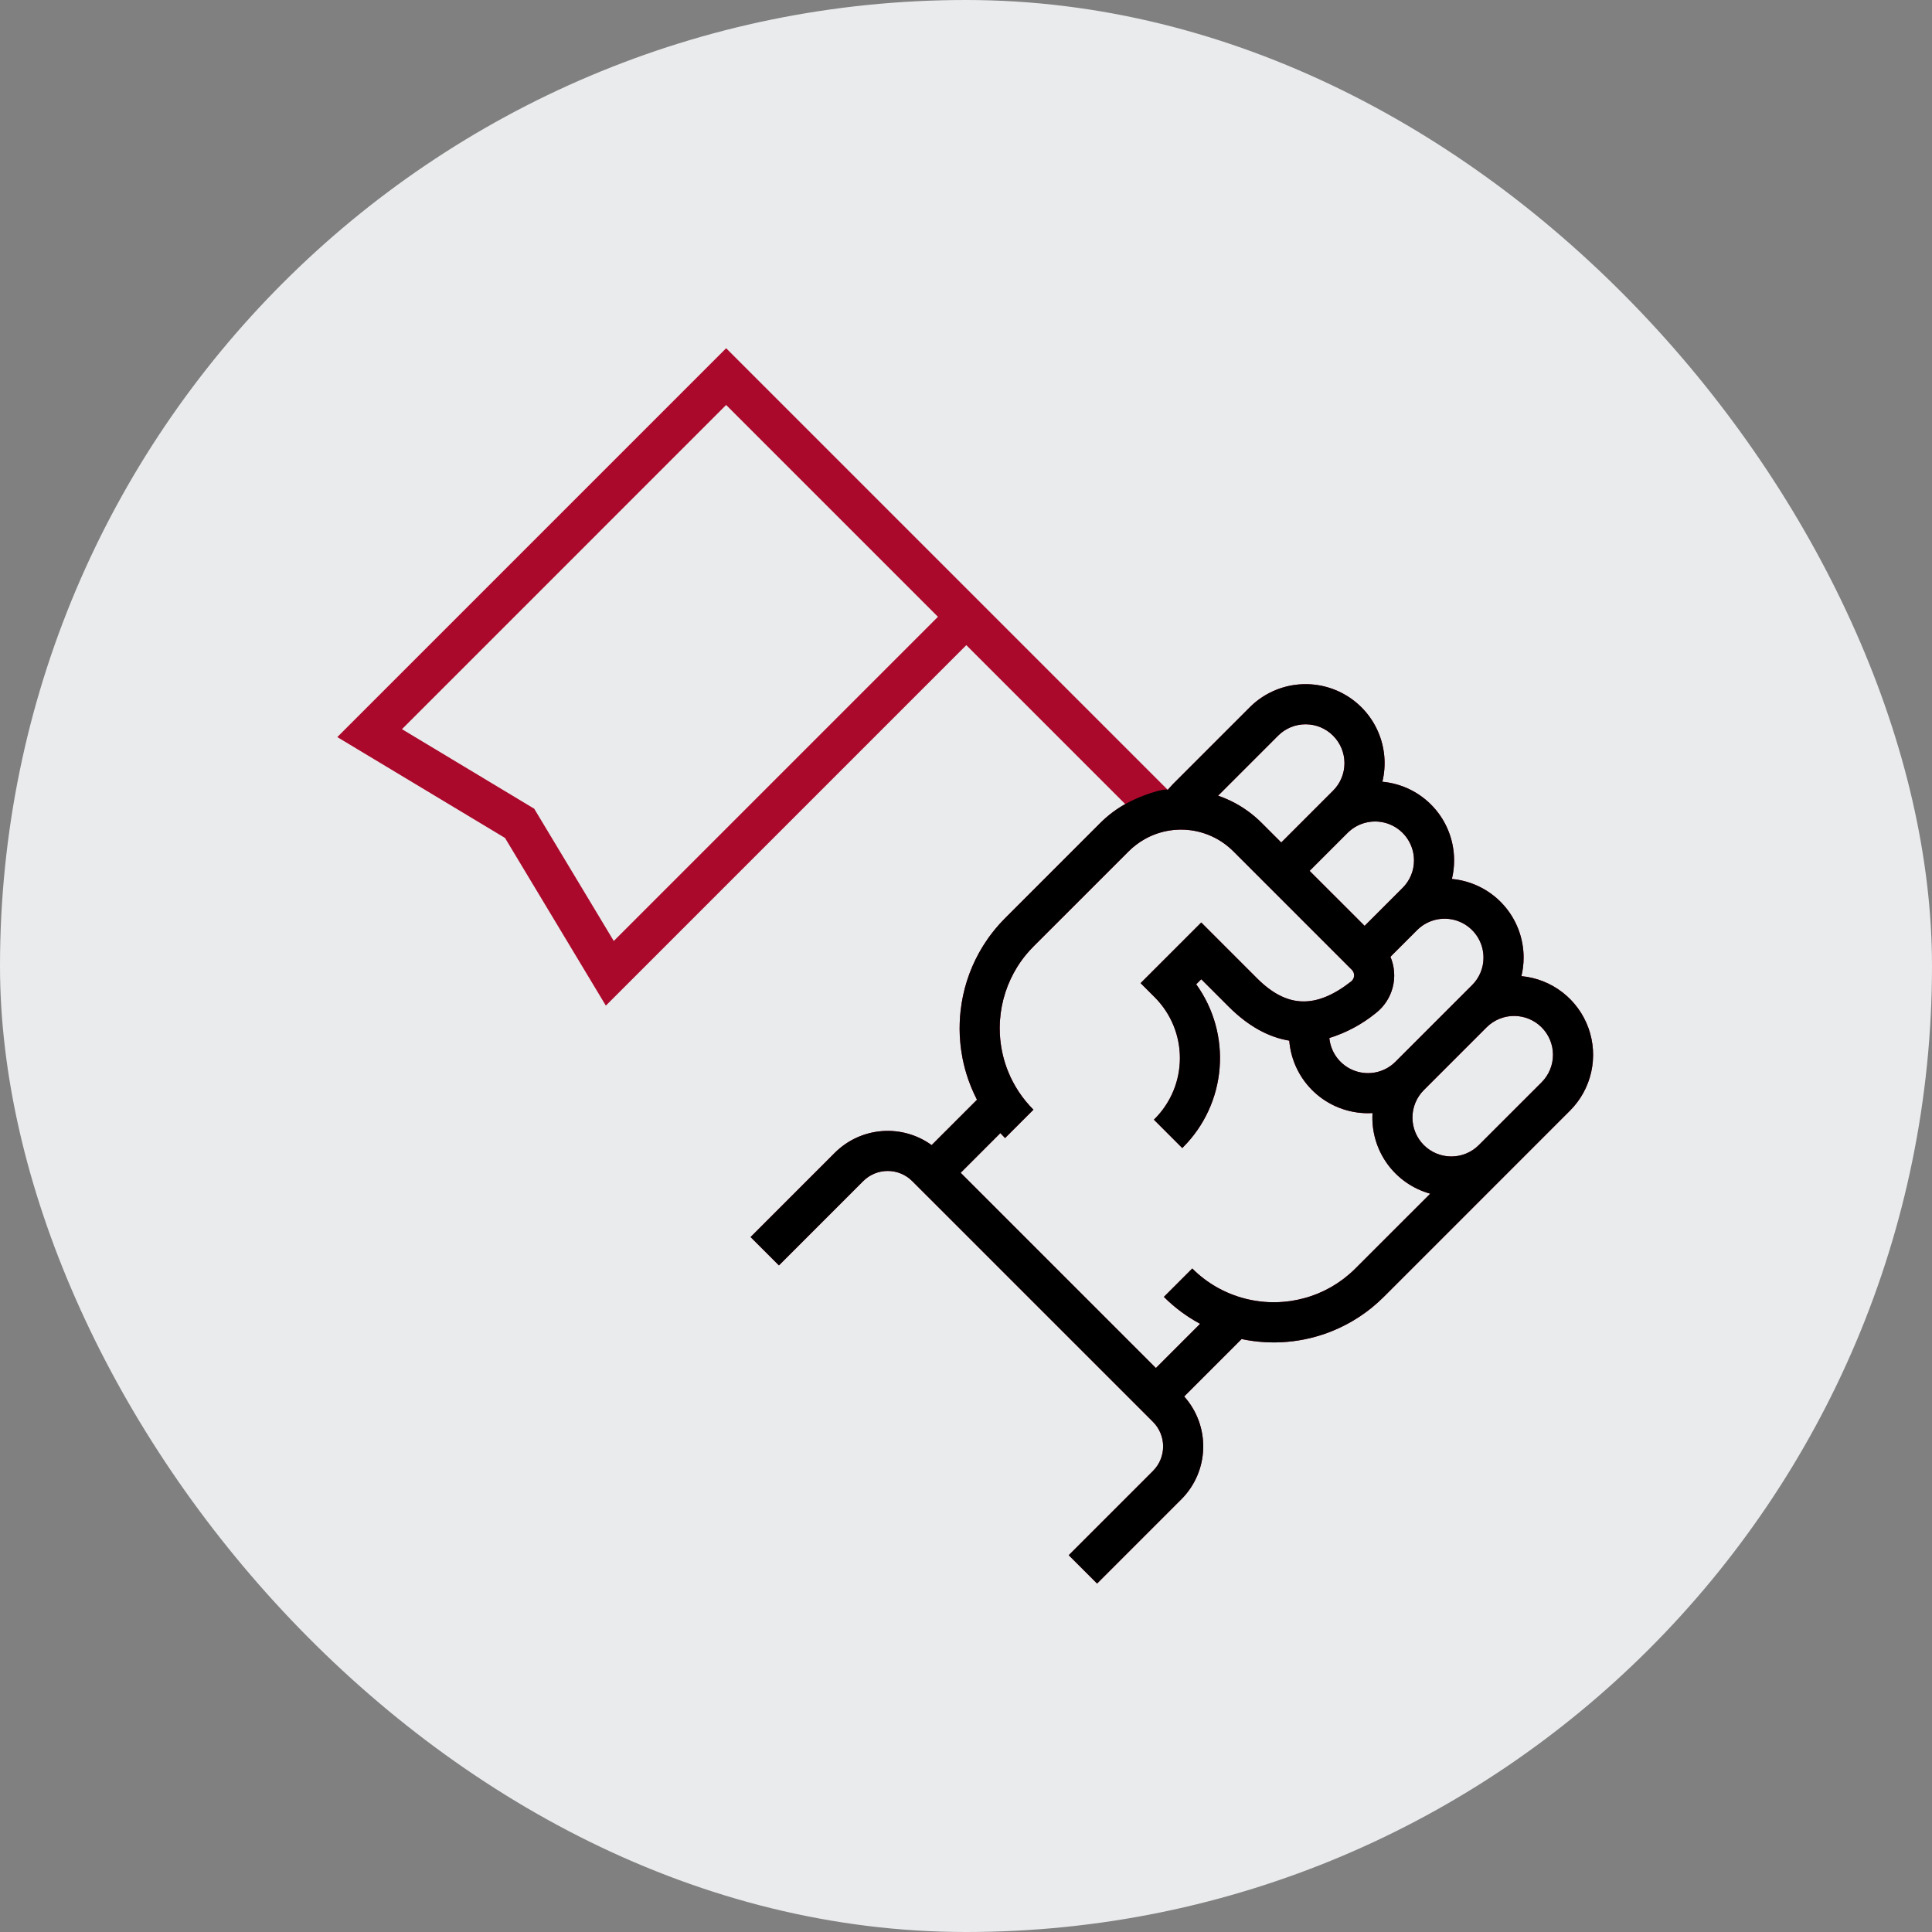
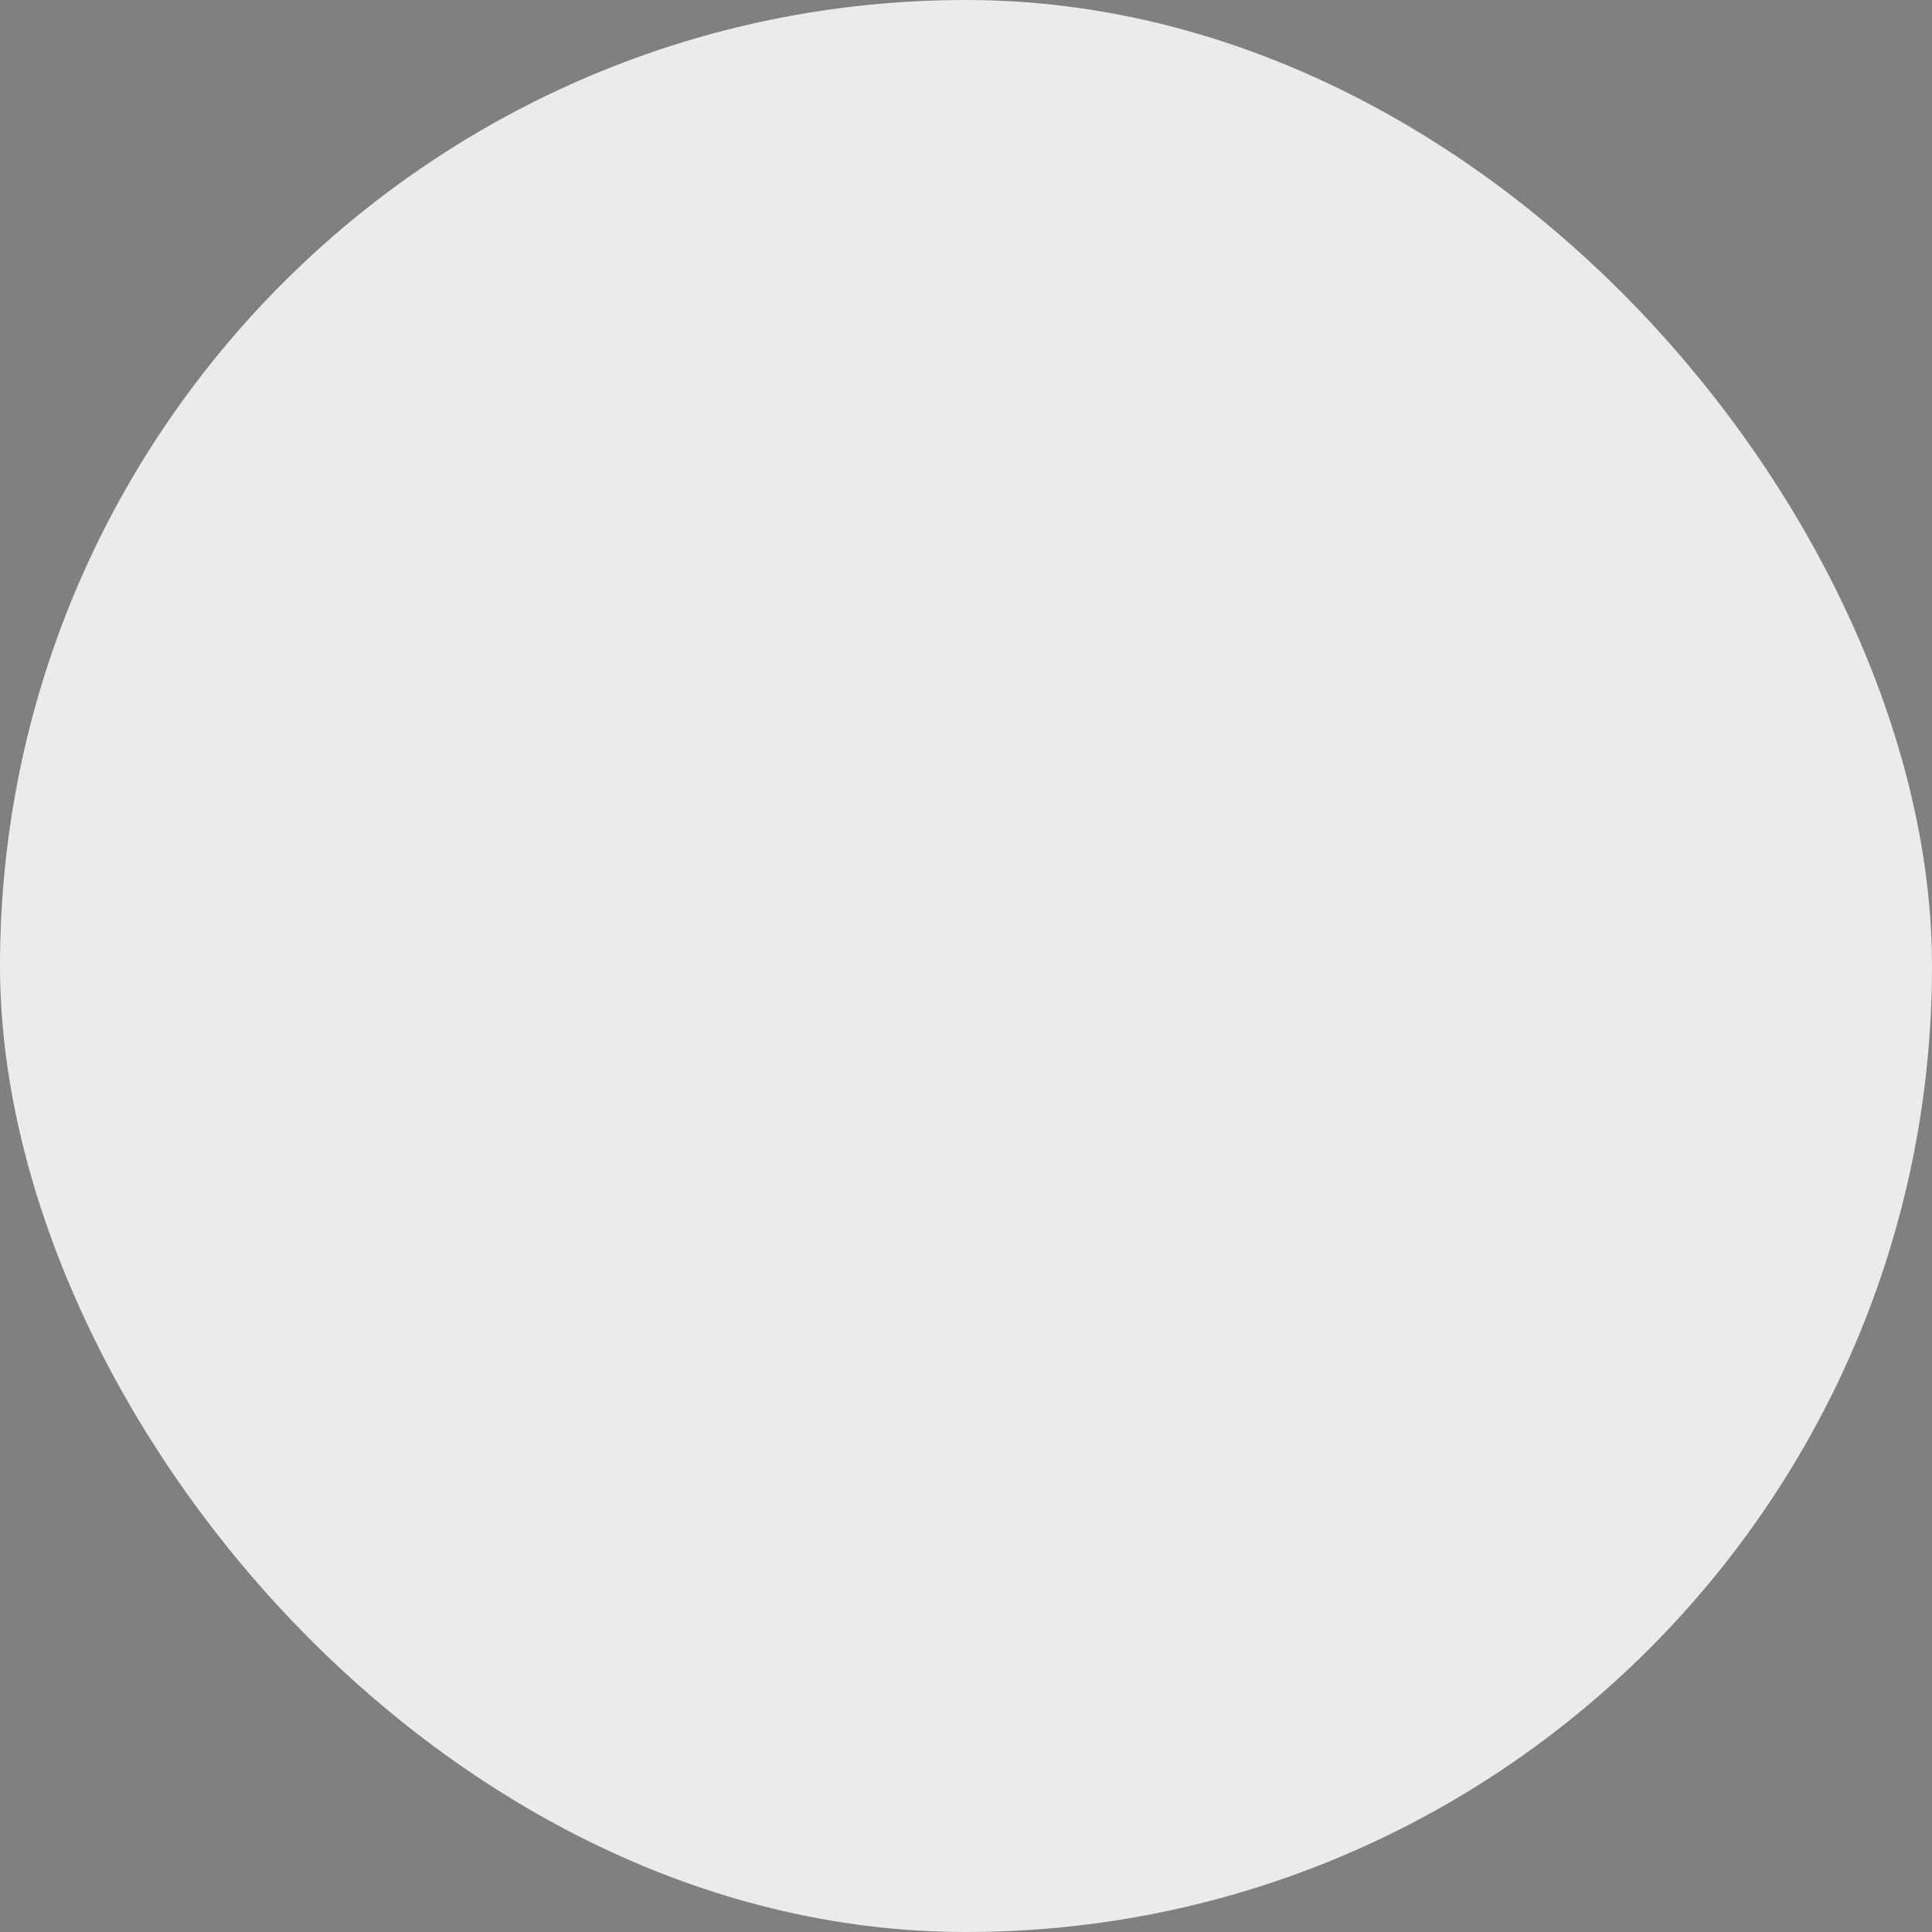
<svg xmlns="http://www.w3.org/2000/svg" width="80" height="80" viewBox="0 0 80 80" fill="none">
  <rect x="0" y="0" width="80" height="80" fill="#808080" stroke="none" />
  <rect width="80" height="80" rx="40" fill="#EAEBED" />
-   <path d="M62.999 40.42C63.059 40.169 63.09 39.91 63.09 39.652C63.09 38.837 62.785 38.051 62.236 37.448C61.687 36.846 60.932 36.471 60.12 36.396C60.181 36.144 60.212 35.886 60.212 35.626C60.212 34.811 59.907 34.025 59.358 33.422C58.808 32.82 58.053 32.445 57.241 32.371C57.409 31.677 57.346 30.948 57.061 30.294C56.776 29.64 56.285 29.097 55.663 28.748C55.041 28.399 54.322 28.263 53.616 28.36C52.909 28.457 52.254 28.783 51.749 29.288L48.576 32.461C48.498 32.539 48.425 32.621 48.355 32.707L41.188 25.54L30.068 14.42L13.967 30.521L20.911 34.697L25.087 41.641L40.013 26.714L46.594 33.295C46.215 33.508 45.867 33.771 45.559 34.079L41.618 38.02C41.547 38.091 41.479 38.163 41.412 38.237C41.387 38.264 41.364 38.291 41.34 38.319C41.299 38.365 41.259 38.411 41.22 38.458C41.191 38.493 41.162 38.528 41.134 38.564C41.103 38.602 41.074 38.64 41.045 38.679C41.013 38.721 40.98 38.763 40.949 38.806C40.934 38.827 40.921 38.848 40.906 38.868C40.772 39.059 40.648 39.258 40.535 39.462L40.532 39.467C40.128 40.203 39.871 41.011 39.778 41.845C39.777 41.849 39.777 41.854 39.776 41.859C39.768 41.93 39.762 42.002 39.756 42.074C39.754 42.096 39.753 42.119 39.751 42.142C39.747 42.205 39.743 42.269 39.741 42.332C39.74 42.367 39.739 42.402 39.739 42.438C39.737 42.492 39.736 42.546 39.736 42.6C39.736 42.689 39.738 42.778 39.742 42.866C39.743 42.891 39.745 42.917 39.747 42.942C39.751 43.015 39.756 43.088 39.763 43.161C39.765 43.186 39.768 43.211 39.77 43.236C39.778 43.312 39.787 43.389 39.798 43.465C39.8 43.484 39.803 43.502 39.806 43.521C39.819 43.614 39.835 43.706 39.852 43.798L39.853 43.804C39.911 44.105 39.991 44.402 40.092 44.692C40.095 44.7 40.098 44.708 40.1 44.716C40.132 44.805 40.165 44.894 40.2 44.981C40.203 44.989 40.206 44.996 40.209 45.004C40.283 45.185 40.364 45.363 40.455 45.538L38.577 47.416C37.98 46.984 37.249 46.779 36.515 46.837C35.781 46.895 35.091 47.213 34.57 47.733L31.08 51.223L32.254 52.397L35.744 48.907C36.013 48.638 36.378 48.487 36.759 48.487C37.139 48.487 37.505 48.638 37.774 48.907L47.744 58.877C48.012 59.147 48.163 59.512 48.163 59.892C48.163 60.273 48.013 60.638 47.744 60.907L44.254 64.397L45.428 65.571L48.918 62.081C49.477 61.521 49.801 60.768 49.822 59.976C49.844 59.185 49.562 58.415 49.034 57.825L51.412 55.447C52.668 55.713 53.975 55.597 55.165 55.115C55.171 55.112 55.177 55.11 55.183 55.107C55.265 55.074 55.347 55.038 55.428 55.001C55.443 54.994 55.458 54.987 55.473 54.98C55.553 54.943 55.632 54.904 55.71 54.863C55.735 54.85 55.76 54.837 55.785 54.824C55.849 54.789 55.913 54.754 55.977 54.717C56.002 54.703 56.026 54.688 56.051 54.673C56.117 54.634 56.181 54.594 56.245 54.552C56.272 54.535 56.299 54.517 56.326 54.499C56.397 54.452 56.467 54.404 56.535 54.353C56.556 54.339 56.575 54.324 56.595 54.309C56.655 54.264 56.714 54.218 56.773 54.171C56.791 54.157 56.809 54.142 56.827 54.127C56.898 54.069 56.968 54.009 57.037 53.948C57.053 53.933 57.07 53.918 57.086 53.903C57.158 53.837 57.229 53.77 57.299 53.701L62.41 48.59L65.009 45.99C65.449 45.551 65.754 44.996 65.889 44.389C66.024 43.783 65.984 43.151 65.773 42.566C65.562 41.982 65.189 41.47 64.698 41.09C64.207 40.71 63.617 40.477 62.999 40.42ZM25.415 38.964L22.121 33.487L16.645 30.193L30.068 16.769L38.839 25.54L25.415 38.964ZM61.429 39.652C61.429 39.863 61.388 40.073 61.307 40.268C61.226 40.464 61.107 40.641 60.957 40.79L57.783 43.964C57.568 44.18 57.296 44.33 56.998 44.397C56.7 44.464 56.39 44.445 56.103 44.342C55.815 44.239 55.563 44.057 55.376 43.816C55.189 43.575 55.074 43.286 55.045 42.982C55.746 42.764 56.399 42.414 56.969 41.951C57.313 41.683 57.559 41.309 57.669 40.887C57.778 40.465 57.745 40.019 57.575 39.618L58.681 38.512C58.906 38.287 59.193 38.134 59.505 38.072C59.818 38.01 60.141 38.042 60.435 38.164C60.729 38.286 60.981 38.493 61.157 38.757C61.334 39.022 61.429 39.333 61.429 39.652ZM58.551 35.626C58.551 35.838 58.51 36.047 58.429 36.243C58.348 36.438 58.229 36.616 58.079 36.765L57.505 37.339L56.506 38.338L54.228 36.061L55.802 34.487C56.028 34.262 56.315 34.109 56.627 34.047C56.939 33.985 57.263 34.017 57.557 34.139C57.851 34.261 58.102 34.467 58.279 34.732C58.456 34.996 58.551 35.308 58.551 35.626ZM52.924 30.462C53.226 30.16 53.635 29.991 54.062 29.991C54.489 29.991 54.899 30.161 55.2 30.463C55.502 30.765 55.672 31.174 55.672 31.601C55.672 32.028 55.503 32.437 55.201 32.739L54.628 33.312L54.627 33.313L53.054 34.886L52.246 34.079C51.917 33.748 51.54 33.468 51.129 33.248C50.907 33.13 50.676 33.029 50.438 32.948L52.924 30.462ZM56.124 52.526C56.054 52.596 55.982 52.663 55.908 52.728C55.888 52.746 55.867 52.764 55.846 52.781C55.789 52.831 55.73 52.879 55.67 52.925C55.651 52.94 55.632 52.955 55.613 52.969C55.456 53.087 55.293 53.194 55.123 53.292C55.102 53.303 55.082 53.315 55.061 53.326C54.995 53.363 54.928 53.398 54.86 53.431C54.838 53.442 54.816 53.454 54.793 53.464C54.709 53.504 54.625 53.541 54.539 53.576C54.514 53.586 54.489 53.595 54.464 53.604C54.404 53.627 54.344 53.649 54.284 53.67C54.242 53.684 54.199 53.698 54.157 53.711C54.115 53.724 54.073 53.736 54.031 53.748C53.843 53.8 53.653 53.84 53.46 53.87C53.446 53.872 53.431 53.874 53.417 53.876C53.12 53.918 52.819 53.932 52.519 53.918L52.515 53.918C52.296 53.907 52.079 53.881 51.864 53.841C51.848 53.838 51.832 53.835 51.816 53.832C51.752 53.819 51.688 53.806 51.624 53.79C51.601 53.785 51.577 53.778 51.554 53.772C50.727 53.561 49.972 53.131 49.369 52.526L48.194 53.701C48.637 54.144 49.142 54.52 49.694 54.816L47.863 56.648L39.779 48.563L41.423 46.919C41.486 46.989 41.551 47.057 41.618 47.124L42.792 45.95C42.564 45.722 42.36 45.472 42.182 45.203C42.179 45.198 42.176 45.194 42.173 45.189C42.134 45.129 42.096 45.068 42.06 45.007C42.054 44.998 42.049 44.988 42.044 44.979C42.01 44.921 41.977 44.863 41.946 44.804C41.941 44.795 41.937 44.786 41.933 44.777C41.901 44.716 41.87 44.655 41.841 44.593C41.839 44.587 41.836 44.581 41.833 44.575C41.802 44.508 41.773 44.441 41.746 44.373L41.744 44.369C41.573 43.944 41.463 43.498 41.419 43.042C41.418 43.031 41.417 43.02 41.416 43.008C41.41 42.95 41.406 42.89 41.403 42.831C41.402 42.81 41.401 42.789 41.4 42.768C41.398 42.72 41.397 42.672 41.397 42.623C41.396 42.594 41.396 42.566 41.396 42.537C41.397 42.499 41.398 42.461 41.399 42.422C41.4 42.385 41.401 42.348 41.403 42.311C41.404 42.288 41.407 42.265 41.408 42.243C41.462 41.456 41.71 40.696 42.128 40.028C42.134 40.018 42.14 40.008 42.147 39.998C42.175 39.954 42.204 39.911 42.234 39.867C42.248 39.848 42.261 39.828 42.275 39.808C42.301 39.771 42.328 39.735 42.355 39.698C42.375 39.672 42.396 39.646 42.416 39.62C42.441 39.589 42.465 39.558 42.489 39.528C42.517 39.494 42.547 39.461 42.576 39.428C42.595 39.405 42.615 39.382 42.635 39.36C42.686 39.304 42.738 39.249 42.792 39.194L46.734 35.253C46.931 35.056 47.155 34.886 47.398 34.749C47.981 34.419 48.656 34.29 49.32 34.382C49.983 34.473 50.599 34.779 51.072 35.253L55.978 40.159C56.01 40.191 56.035 40.23 56.051 40.272C56.067 40.315 56.074 40.36 56.071 40.405C56.068 40.451 56.056 40.496 56.034 40.537C56.013 40.578 55.983 40.614 55.946 40.642C54.486 41.783 53.285 41.743 52.055 40.512L49.742 38.199L47.23 40.71L47.818 41.297C48.483 41.965 48.858 42.869 48.858 43.812C48.858 44.755 48.483 45.659 47.818 46.327L47.781 46.363L48.956 47.538L48.992 47.501C49.867 46.624 50.402 45.464 50.501 44.228C50.6 42.993 50.257 41.762 49.532 40.757L49.742 40.548L50.88 41.686C51.673 42.479 52.514 42.947 53.386 43.091C53.452 43.91 53.824 44.674 54.428 45.231C55.032 45.787 55.824 46.096 56.645 46.096C56.708 46.096 56.77 46.094 56.833 46.09C56.789 46.836 57.002 47.575 57.438 48.182C57.873 48.789 58.503 49.229 59.223 49.428L56.124 52.526ZM63.835 44.816L61.235 47.415L61.234 47.416C60.932 47.718 60.522 47.888 60.096 47.887C59.669 47.887 59.259 47.717 58.957 47.415C58.656 47.113 58.486 46.703 58.486 46.276C58.486 45.849 58.656 45.44 58.958 45.138L61.558 42.538C61.86 42.237 62.269 42.067 62.696 42.068C63.123 42.068 63.532 42.237 63.834 42.539C64.136 42.841 64.306 43.251 64.306 43.677C64.306 44.104 64.137 44.514 63.835 44.816Z" fill="#AB092B" />
-   <path fill-rule="evenodd" clip-rule="evenodd" d="M46.594 33.295C46.215 33.507 45.867 33.771 45.559 34.078L41.618 38.02C41.547 38.091 41.478 38.163 41.412 38.237C41.395 38.256 41.378 38.275 41.361 38.294C41.354 38.302 41.347 38.31 41.339 38.318C41.299 38.364 41.259 38.411 41.22 38.458C41.191 38.493 41.162 38.528 41.134 38.564C41.103 38.602 41.074 38.64 41.045 38.679L41.037 38.688C41.007 38.727 40.978 38.767 40.949 38.806C40.94 38.819 40.932 38.831 40.923 38.843C40.917 38.852 40.912 38.86 40.906 38.868C40.771 39.059 40.647 39.258 40.535 39.462L40.532 39.467C40.127 40.203 39.871 41.011 39.778 41.845L39.776 41.859C39.768 41.93 39.761 42.002 39.756 42.073C39.754 42.096 39.753 42.119 39.751 42.142C39.747 42.205 39.743 42.269 39.741 42.332C39.74 42.357 39.739 42.382 39.739 42.407C39.739 42.417 39.739 42.427 39.738 42.438C39.738 42.449 39.738 42.461 39.738 42.472C39.737 42.515 39.736 42.557 39.736 42.6C39.736 42.689 39.738 42.777 39.742 42.866C39.743 42.881 39.744 42.896 39.745 42.911C39.746 42.921 39.746 42.931 39.747 42.942C39.751 43.015 39.756 43.088 39.763 43.16C39.764 43.179 39.766 43.198 39.768 43.216C39.769 43.223 39.77 43.23 39.77 43.236C39.778 43.312 39.787 43.389 39.797 43.465C39.798 43.469 39.799 43.473 39.799 43.477C39.801 43.492 39.803 43.507 39.806 43.521C39.819 43.614 39.835 43.706 39.852 43.798L39.853 43.804C39.911 44.105 39.991 44.402 40.092 44.692L40.1 44.716C40.132 44.805 40.165 44.893 40.2 44.981L40.209 45.004C40.283 45.184 40.364 45.363 40.455 45.538L38.577 47.416C37.98 46.984 37.249 46.779 36.515 46.837C35.781 46.895 35.091 47.213 34.569 47.733L31.08 51.223L32.254 52.397L35.744 48.907C36.013 48.638 36.378 48.487 36.759 48.487C37.139 48.487 37.504 48.638 37.773 48.907L47.744 58.877C48.012 59.147 48.163 59.512 48.163 59.892C48.163 60.273 48.012 60.638 47.744 60.907L44.254 64.397L45.428 65.571L48.918 62.081C49.477 61.521 49.801 60.768 49.822 59.976C49.844 59.185 49.562 58.415 49.034 57.825L51.412 55.447C52.668 55.713 53.975 55.597 55.165 55.115L55.182 55.107C55.265 55.074 55.347 55.038 55.428 55.001C55.443 54.994 55.458 54.987 55.473 54.98C55.553 54.943 55.632 54.904 55.71 54.863C55.731 54.852 55.752 54.841 55.774 54.83L55.784 54.824C55.849 54.789 55.913 54.754 55.977 54.717C56.001 54.703 56.026 54.688 56.051 54.673C56.117 54.634 56.181 54.594 56.245 54.552C56.272 54.535 56.299 54.517 56.326 54.499C56.397 54.452 56.467 54.404 56.535 54.353C56.555 54.339 56.575 54.324 56.595 54.309C56.655 54.264 56.714 54.218 56.773 54.171C56.78 54.165 56.788 54.159 56.795 54.153C56.806 54.145 56.817 54.136 56.827 54.127C56.898 54.069 56.968 54.009 57.037 53.947C57.05 53.936 57.063 53.924 57.076 53.912L57.086 53.903C57.158 53.837 57.229 53.77 57.299 53.701L65.009 45.99C65.449 45.551 65.754 44.996 65.889 44.389C66.024 43.783 65.984 43.151 65.773 42.566C65.562 41.982 65.189 41.47 64.698 41.09C64.207 40.71 63.617 40.477 62.998 40.42C63.059 40.168 63.089 39.91 63.089 39.652C63.09 38.836 62.785 38.05 62.236 37.448C61.687 36.846 60.932 36.471 60.12 36.396C60.181 36.144 60.212 35.886 60.211 35.626C60.212 34.811 59.907 34.024 59.358 33.422C58.808 32.82 58.053 32.444 57.241 32.37C57.409 31.677 57.346 30.948 57.061 30.294C56.776 29.64 56.285 29.097 55.663 28.748C55.041 28.399 54.322 28.263 53.616 28.36C52.909 28.457 52.254 28.783 51.749 29.288L48.576 32.461C48.498 32.539 48.355 32.707 48.355 32.707C48.192 32.626 47.215 32.944 46.594 33.295ZM61.307 40.268C61.388 40.073 61.429 39.863 61.428 39.652C61.428 39.333 61.334 39.022 61.157 38.757C60.98 38.492 60.729 38.286 60.435 38.164C60.141 38.042 59.817 38.01 59.505 38.072C59.193 38.134 58.906 38.287 58.681 38.512L57.575 39.618C57.745 40.019 57.778 40.465 57.668 40.887C57.559 41.309 57.313 41.683 56.968 41.951C56.399 42.414 55.746 42.764 55.045 42.982C55.074 43.286 55.189 43.575 55.376 43.816C55.563 44.057 55.815 44.239 56.102 44.342C56.39 44.445 56.7 44.464 56.998 44.397C57.296 44.33 57.568 44.18 57.783 43.964L60.957 40.79C61.107 40.641 61.226 40.464 61.307 40.268ZM58.429 36.243C58.51 36.047 58.551 35.838 58.55 35.626C58.55 35.308 58.456 34.996 58.279 34.732C58.102 34.467 57.851 34.261 57.557 34.139C57.263 34.017 56.939 33.985 56.627 34.047C56.314 34.109 56.028 34.262 55.802 34.487L54.228 36.061L56.506 38.338L58.079 36.765C58.229 36.616 58.348 36.438 58.429 36.243ZM54.062 29.991C53.635 29.991 53.226 30.16 52.924 30.462L50.438 32.948C50.676 33.029 50.907 33.13 51.129 33.248C51.54 33.468 51.917 33.748 52.246 34.078L53.054 34.886L54.627 33.313L54.628 33.312L55.201 32.739C55.503 32.437 55.672 32.028 55.672 31.601C55.672 31.174 55.502 30.765 55.2 30.463C54.899 30.161 54.489 29.991 54.062 29.991ZM55.908 52.728C55.982 52.663 56.054 52.596 56.124 52.526L59.223 49.428C58.503 49.229 57.872 48.789 57.437 48.182C57.002 47.574 56.789 46.836 56.833 46.09C56.77 46.094 56.708 46.096 56.645 46.096C55.823 46.096 55.032 45.787 54.428 45.23C53.824 44.674 53.452 43.91 53.386 43.091C52.514 42.947 51.673 42.479 50.88 41.686L49.741 40.548L49.532 40.757C50.257 41.762 50.6 42.993 50.501 44.228C50.402 45.464 49.867 46.624 48.992 47.501L48.955 47.538L47.781 46.363L47.817 46.327C48.483 45.659 48.857 44.755 48.857 43.812C48.857 42.869 48.483 41.965 47.817 41.297L47.23 40.71L49.741 38.199L52.054 40.512C53.285 41.742 54.486 41.783 55.946 40.642C55.983 40.614 56.013 40.578 56.034 40.537C56.056 40.496 56.068 40.451 56.071 40.405C56.074 40.36 56.067 40.314 56.051 40.272C56.035 40.229 56.01 40.191 55.978 40.159L51.072 35.253C50.599 34.779 49.983 34.472 49.32 34.381C48.656 34.29 47.981 34.419 47.398 34.748C47.155 34.886 46.931 35.056 46.734 35.253L42.792 39.194C42.738 39.248 42.686 39.304 42.635 39.36C42.621 39.375 42.608 39.39 42.595 39.406C42.588 39.413 42.582 39.42 42.575 39.428C42.546 39.461 42.517 39.494 42.489 39.528C42.465 39.558 42.44 39.589 42.416 39.619C42.396 39.645 42.375 39.672 42.355 39.698C42.328 39.734 42.301 39.771 42.275 39.808C42.261 39.828 42.247 39.847 42.234 39.867C42.204 39.911 42.175 39.954 42.147 39.998C42.14 40.008 42.134 40.018 42.128 40.028C41.71 40.696 41.462 41.456 41.408 42.242C41.407 42.251 41.407 42.26 41.406 42.269C41.405 42.283 41.404 42.297 41.403 42.311C41.401 42.34 41.401 42.369 41.4 42.398C41.399 42.406 41.399 42.414 41.399 42.422L41.399 42.431C41.398 42.466 41.396 42.502 41.396 42.537C41.396 42.562 41.396 42.587 41.396 42.612L41.397 42.623C41.397 42.671 41.398 42.72 41.4 42.768C41.401 42.789 41.402 42.81 41.403 42.831C41.406 42.89 41.41 42.949 41.416 43.008C41.416 43.013 41.416 43.017 41.417 43.022C41.417 43.029 41.418 43.035 41.419 43.042C41.463 43.498 41.572 43.944 41.744 44.369L41.746 44.373C41.773 44.441 41.802 44.508 41.833 44.575L41.841 44.593C41.87 44.655 41.901 44.716 41.932 44.777C41.934 44.781 41.936 44.785 41.938 44.789C41.941 44.794 41.943 44.799 41.946 44.803C41.977 44.862 42.01 44.921 42.044 44.979C42.046 44.983 42.048 44.987 42.051 44.992C42.054 44.997 42.057 45.002 42.06 45.007C42.096 45.068 42.134 45.129 42.173 45.188C42.175 45.191 42.176 45.193 42.178 45.196C42.179 45.198 42.181 45.201 42.182 45.203C42.36 45.472 42.564 45.722 42.792 45.95L41.618 47.124C41.551 47.057 41.486 46.989 41.423 46.919L39.779 48.563L47.863 56.647L49.694 54.816C49.142 54.52 48.637 54.144 48.194 53.701L49.369 52.526C49.972 53.13 50.727 53.561 51.554 53.772C51.577 53.778 51.601 53.785 51.624 53.79C51.688 53.805 51.752 53.819 51.816 53.832C51.832 53.835 51.848 53.838 51.864 53.841C52.079 53.881 52.296 53.907 52.515 53.918L52.519 53.918C52.819 53.932 53.12 53.918 53.417 53.876C53.425 53.875 53.433 53.874 53.441 53.872C53.447 53.871 53.453 53.87 53.46 53.87C53.652 53.84 53.843 53.8 54.031 53.747C54.073 53.736 54.115 53.724 54.157 53.711C54.199 53.698 54.242 53.684 54.284 53.67C54.344 53.649 54.404 53.627 54.464 53.604C54.474 53.6 54.484 53.597 54.495 53.593C54.509 53.587 54.524 53.582 54.539 53.576C54.625 53.541 54.709 53.504 54.793 53.464C54.816 53.454 54.838 53.442 54.86 53.431C54.928 53.398 54.995 53.363 55.061 53.326C55.066 53.323 55.072 53.32 55.077 53.317C55.092 53.309 55.108 53.3 55.123 53.292C55.293 53.194 55.456 53.087 55.613 52.969C55.632 52.955 55.651 52.94 55.67 52.925C55.73 52.878 55.788 52.831 55.846 52.781C55.867 52.764 55.888 52.746 55.908 52.728ZM61.235 47.415L63.835 44.816C64.136 44.514 64.306 44.104 64.306 43.677C64.306 43.25 64.136 42.841 63.834 42.539C63.532 42.237 63.123 42.068 62.696 42.067C62.269 42.067 61.86 42.237 61.558 42.538L58.958 45.138C58.656 45.44 58.486 45.849 58.486 46.276C58.486 46.703 58.655 47.113 58.957 47.415C59.259 47.717 59.668 47.887 60.095 47.887C60.522 47.887 60.932 47.718 61.234 47.416L61.235 47.415Z" fill="black" />
</svg>